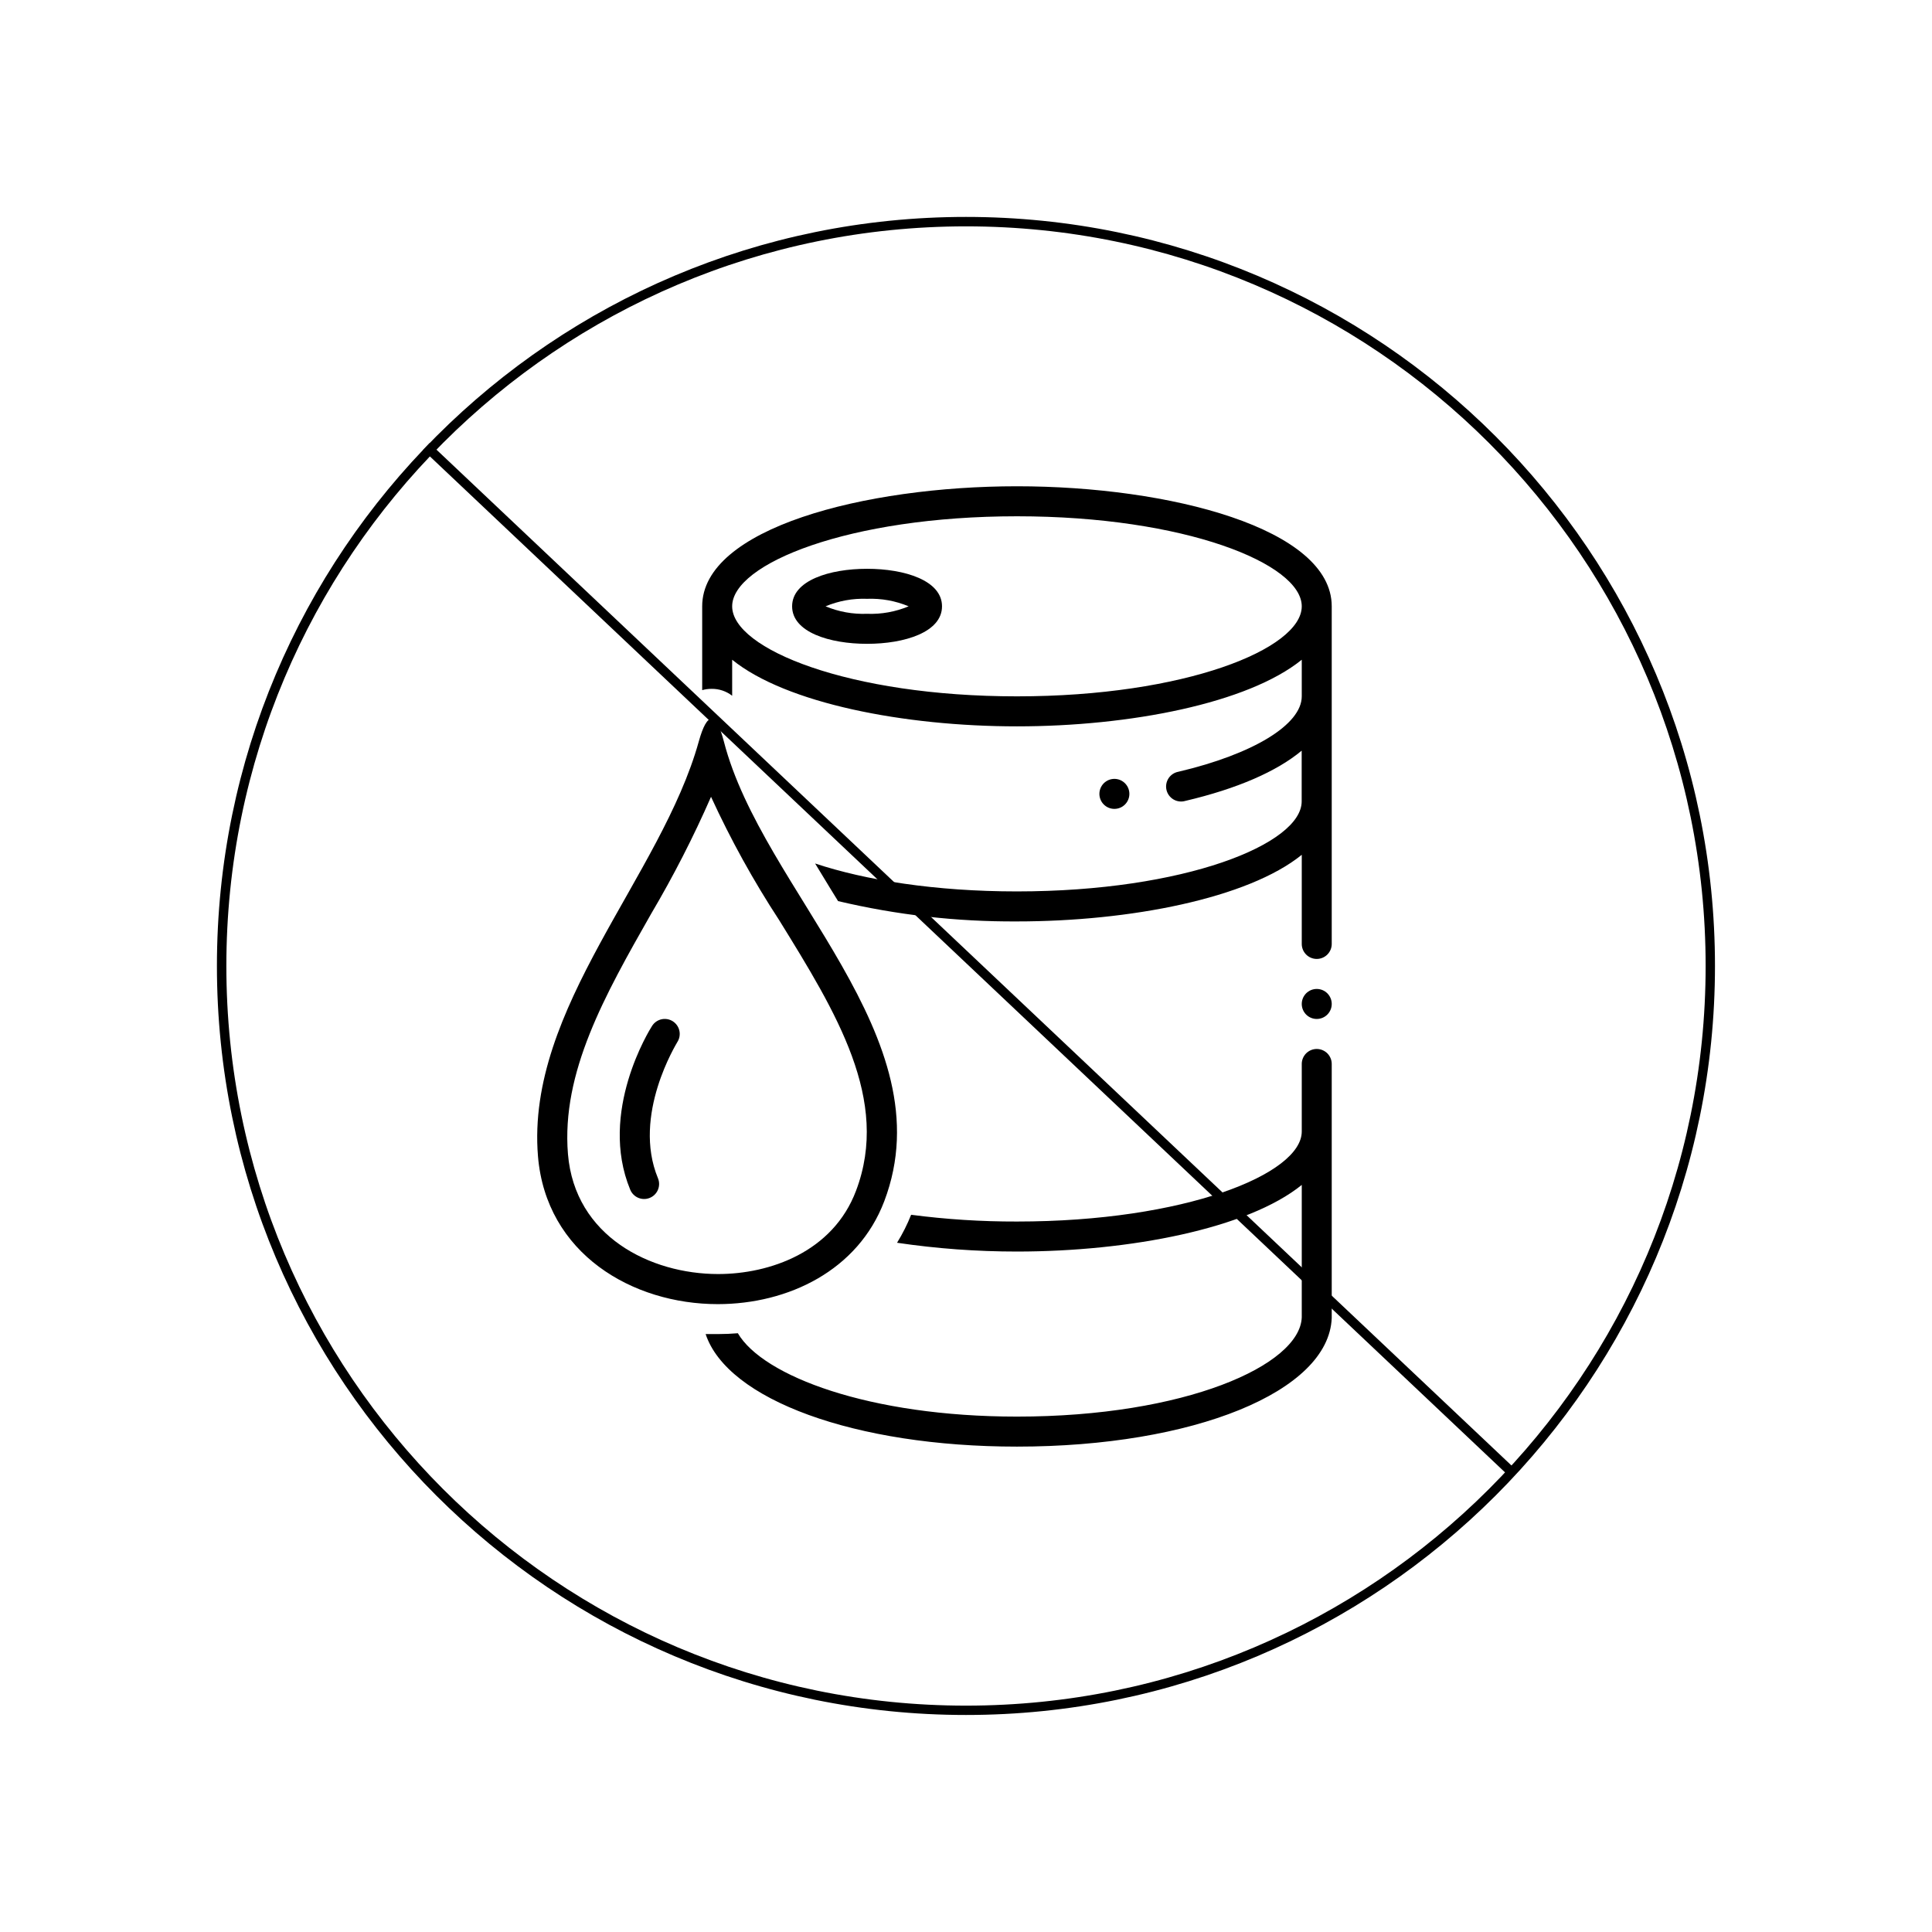
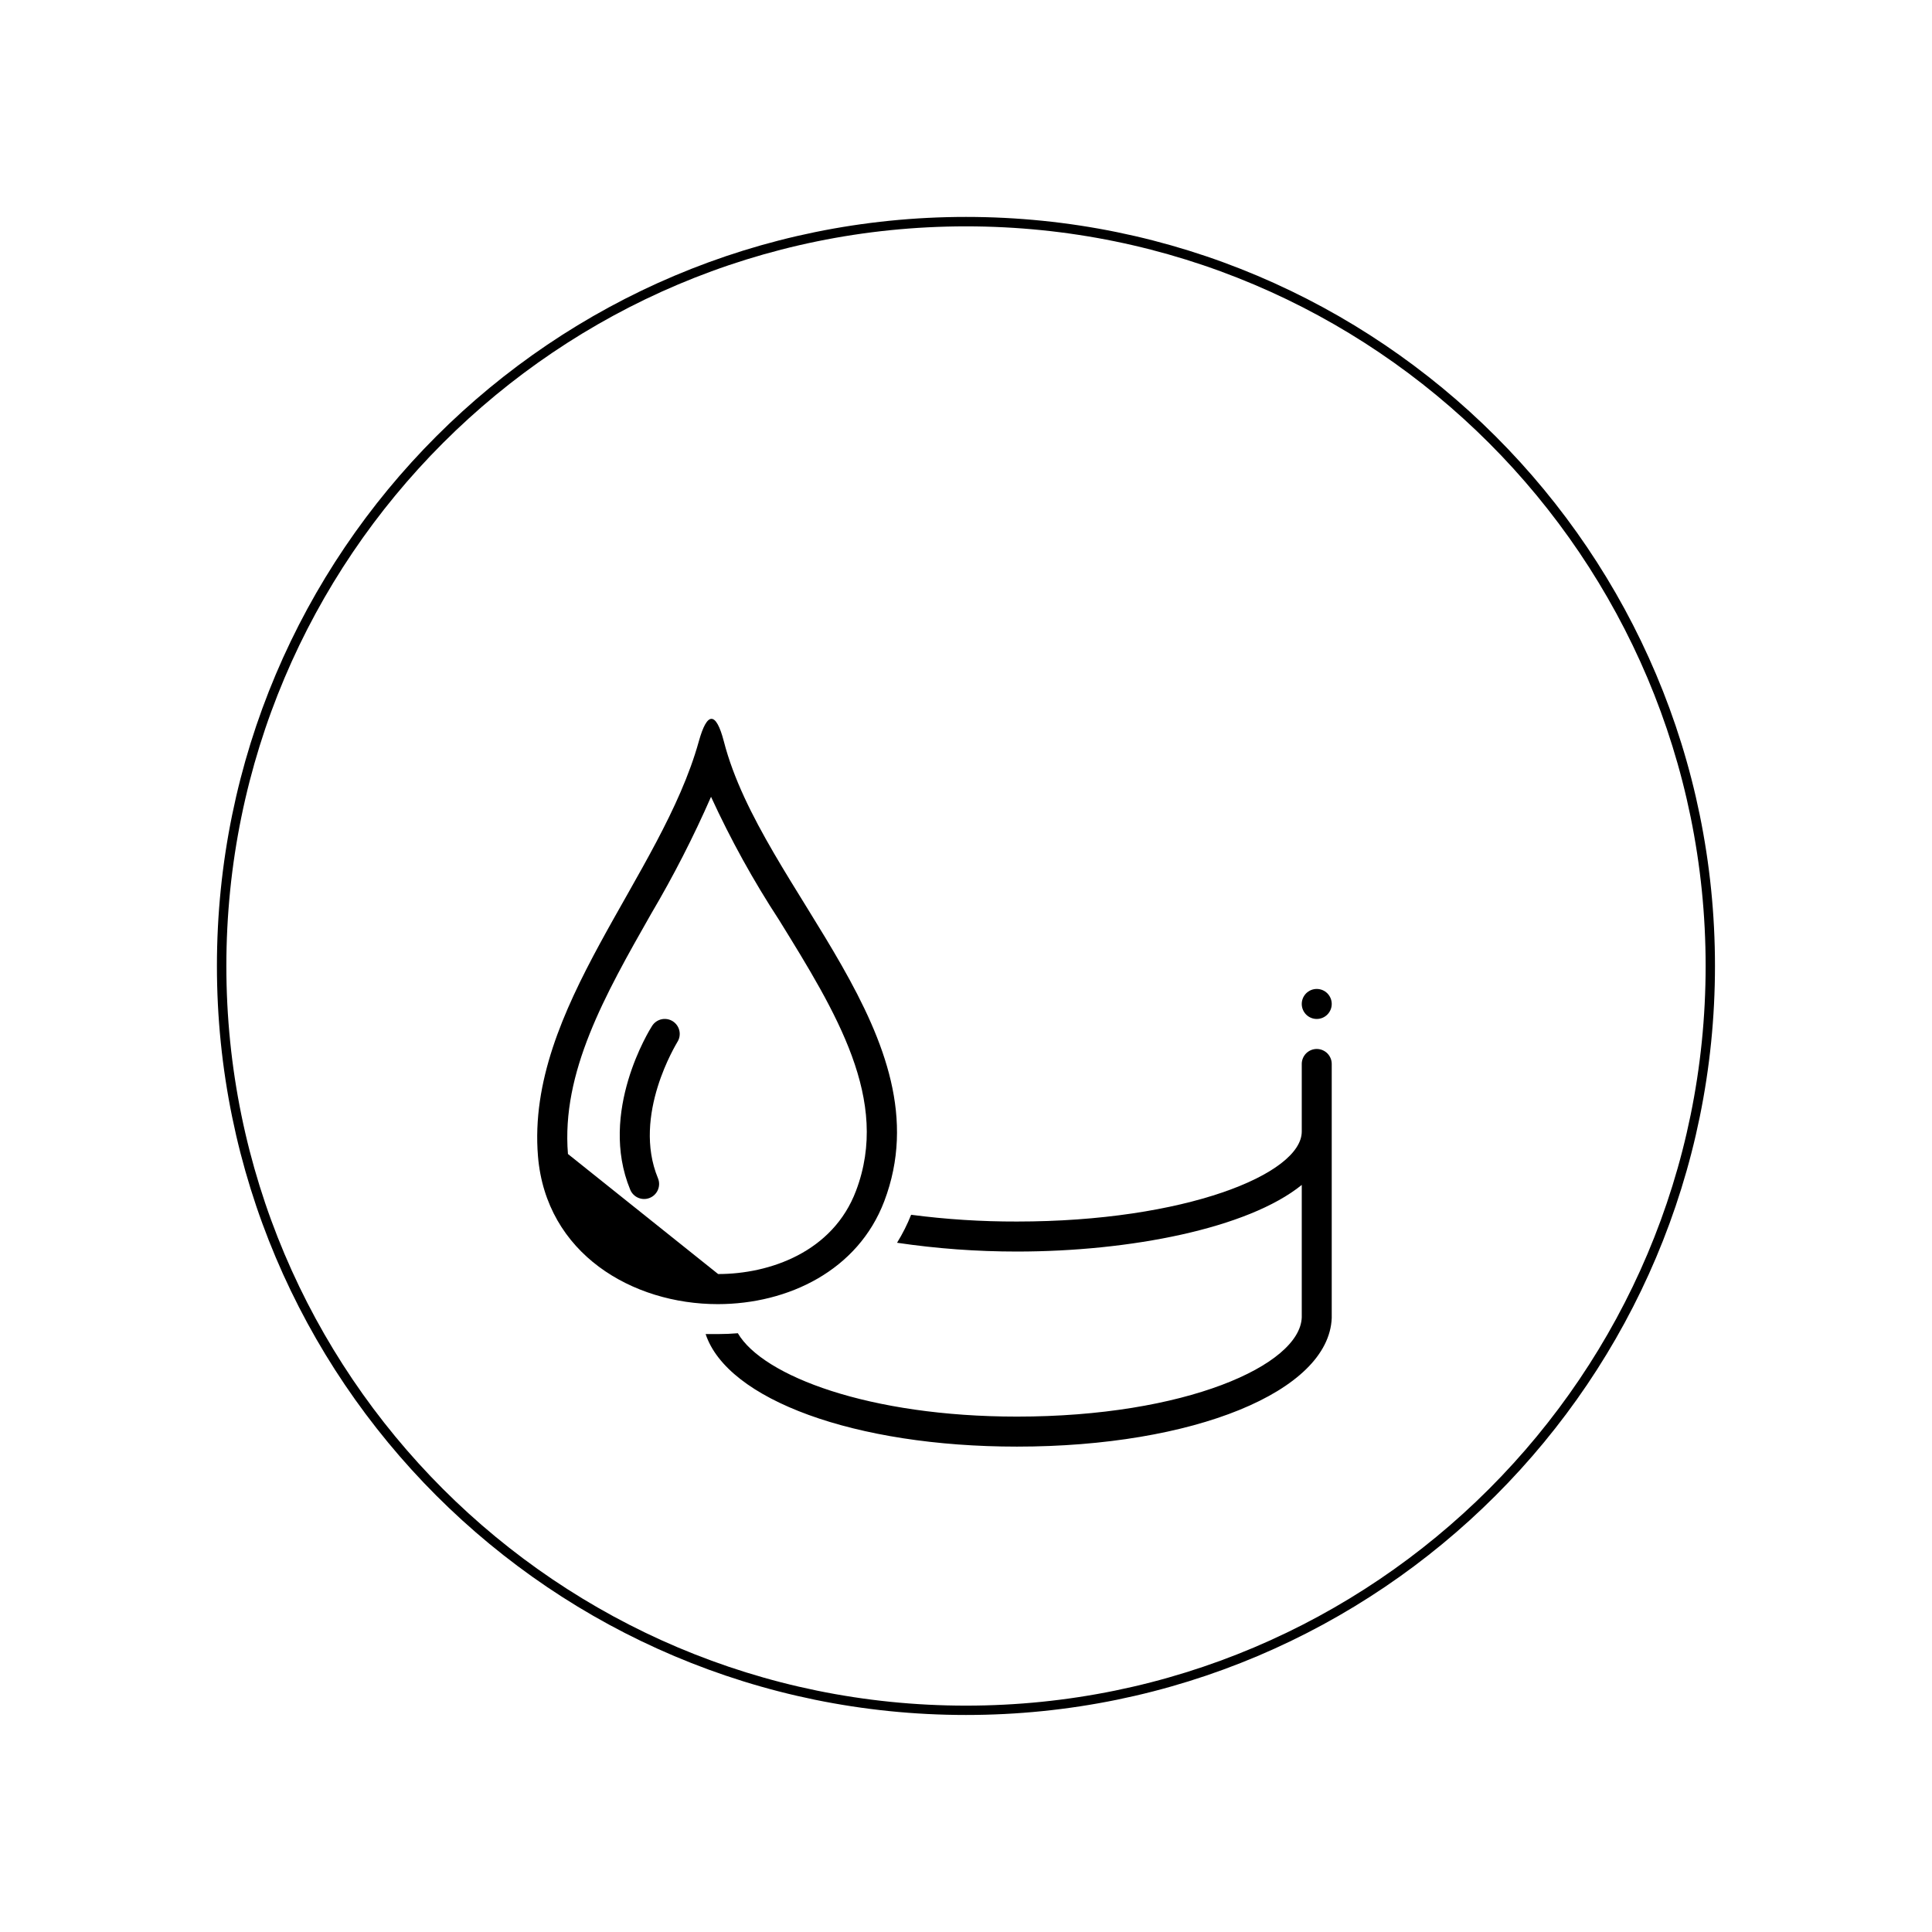
<svg xmlns="http://www.w3.org/2000/svg" width="1024" zoomAndPan="magnify" viewBox="0 0 768 768" height="1024" preserveAspectRatio="xMidYMid meet" version="1.2">
  <defs>
    <clipPath id="28b763e2f1">
      <path d="M 279 193.301 L 530 193.301 L 530 382 L 279 382 Z M 279 193.301 " />
    </clipPath>
    <clipPath id="fb934e915c">
      <path d="M 280 416 L 530 416 L 530 575.051 L 280 575.051 Z M 280 416 " />
    </clipPath>
    <clipPath id="0496fb8a52">
      <path d="M 86.23 86.23 L 681.73 86.23 L 681.73 681.73 L 86.23 681.73 Z M 86.23 86.23 " />
    </clipPath>
    <clipPath id="0532615ef0">
      <path d="M 383.98 86.23 C 219.535 86.23 86.23 219.535 86.23 383.98 C 86.23 548.422 219.535 681.73 383.98 681.73 C 548.422 681.73 681.73 548.422 681.73 383.98 C 681.73 219.535 548.422 86.23 383.98 86.23 Z M 383.98 86.23 " />
    </clipPath>
  </defs>
  <g id="9af2048d5d">
    <path style=" stroke:none;fill-rule:nonzero;fill:#000000;fill-opacity:1;" d="M 529.383 399.086 C 529.383 399.477 529.348 399.867 529.27 400.25 C 529.195 400.633 529.082 401.008 528.93 401.371 C 528.781 401.73 528.598 402.074 528.379 402.402 C 528.164 402.727 527.914 403.027 527.641 403.305 C 527.363 403.582 527.062 403.828 526.734 404.047 C 526.41 404.266 526.066 404.449 525.707 404.598 C 525.344 404.746 524.973 404.859 524.59 404.938 C 524.203 405.012 523.816 405.051 523.426 405.051 C 523.035 405.051 522.648 405.012 522.262 404.938 C 521.879 404.859 521.508 404.746 521.145 404.598 C 520.785 404.449 520.441 404.266 520.117 404.047 C 519.789 403.828 519.488 403.582 519.211 403.305 C 518.938 403.027 518.688 402.727 518.473 402.402 C 518.254 402.074 518.07 401.73 517.922 401.371 C 517.77 401.008 517.66 400.633 517.582 400.25 C 517.504 399.867 517.469 399.477 517.469 399.086 C 517.469 398.695 517.504 398.309 517.582 397.922 C 517.66 397.539 517.77 397.164 517.922 396.805 C 518.07 396.441 518.254 396.098 518.473 395.773 C 518.688 395.445 518.938 395.145 519.211 394.867 C 519.488 394.594 519.789 394.344 520.117 394.129 C 520.441 393.91 520.785 393.727 521.145 393.574 C 521.508 393.426 521.879 393.312 522.262 393.238 C 522.648 393.16 523.035 393.121 523.426 393.121 C 523.816 393.121 524.203 393.16 524.59 393.238 C 524.973 393.312 525.344 393.426 525.707 393.574 C 526.066 393.727 526.41 393.91 526.734 394.129 C 527.062 394.344 527.363 394.594 527.641 394.867 C 527.914 395.145 528.164 395.445 528.379 395.773 C 528.598 396.098 528.781 396.441 528.93 396.805 C 529.082 397.164 529.195 397.539 529.27 397.922 C 529.348 398.309 529.383 398.695 529.383 399.086 Z M 529.383 399.086 " />
    <g clip-rule="nonzero" clip-path="url(#28b763e2f1)">
-       <path style=" stroke:none;fill-rule:nonzero;fill:#000000;fill-opacity:1;" d="M 404.258 193.301 C 343.598 193.301 279.129 210.031 279.129 241.02 L 279.129 274.332 C 280.348 273.992 281.586 273.824 282.852 273.824 C 284.332 273.805 285.777 274.031 287.18 274.5 C 288.586 274.969 289.875 275.66 291.047 276.57 L 291.047 262.254 C 312.438 279.582 359.391 288.738 404.258 288.738 C 449.125 288.738 496.078 279.582 517.469 262.254 L 517.469 276.809 C 517.469 288.02 498.223 299.773 468.43 306.781 C 468.031 306.852 467.645 306.965 467.27 307.117 C 466.898 307.266 466.543 307.453 466.203 307.676 C 465.867 307.898 465.559 308.156 465.273 308.441 C 464.988 308.727 464.734 309.039 464.512 309.379 C 464.293 309.715 464.105 310.074 463.957 310.449 C 463.809 310.824 463.699 311.211 463.629 311.609 C 463.559 312.008 463.527 312.406 463.539 312.812 C 463.551 313.215 463.602 313.613 463.695 314.008 C 463.785 314.402 463.918 314.781 464.086 315.148 C 464.254 315.516 464.457 315.863 464.699 316.188 C 464.938 316.512 465.207 316.812 465.508 317.082 C 465.809 317.352 466.133 317.59 466.48 317.793 C 466.828 318 467.191 318.164 467.574 318.297 C 467.957 318.426 468.348 318.516 468.75 318.566 C 469.148 318.617 469.551 318.629 469.953 318.598 C 470.355 318.566 470.754 318.492 471.141 318.383 C 491.848 313.52 507.578 306.633 517.438 298.398 L 517.438 318.562 C 517.438 335.5 470.934 354.352 404.227 354.352 C 371.633 354.352 343.898 349.848 324.023 343.254 L 329.984 353.066 L 333.141 358.199 C 356.527 363.723 380.23 366.418 404.258 366.281 C 449.125 366.281 496.078 357.125 517.469 339.797 L 517.469 375.227 C 517.469 375.617 517.504 376.008 517.582 376.391 C 517.66 376.773 517.77 377.148 517.922 377.512 C 518.07 377.871 518.254 378.215 518.473 378.543 C 518.688 378.867 518.938 379.168 519.211 379.445 C 519.488 379.723 519.789 379.969 520.117 380.188 C 520.441 380.406 520.785 380.59 521.145 380.738 C 521.508 380.887 521.879 381 522.262 381.078 C 522.648 381.152 523.035 381.191 523.426 381.191 C 523.816 381.191 524.203 381.152 524.59 381.078 C 524.973 381 525.344 380.887 525.707 380.738 C 526.066 380.59 526.41 380.406 526.734 380.188 C 527.062 379.969 527.363 379.723 527.641 379.445 C 527.914 379.168 528.164 378.867 528.379 378.543 C 528.598 378.215 528.781 377.871 528.93 377.512 C 529.082 377.148 529.195 376.773 529.27 376.391 C 529.348 376.008 529.383 375.617 529.383 375.227 L 529.383 241.02 C 529.383 210.031 464.914 193.301 404.258 193.301 Z M 404.258 276.809 C 337.551 276.809 291.047 257.957 291.047 241.02 C 291.047 224.078 337.551 205.23 404.258 205.23 C 470.961 205.23 517.469 224.078 517.469 241.02 C 517.469 257.957 470.961 276.809 404.258 276.809 Z M 404.258 276.809 " />
-     </g>
-     <path style=" stroke:none;fill-rule:nonzero;fill:#000000;fill-opacity:1;" d="M 344.672 226.105 C 329.773 226.105 314.879 230.73 314.879 241.02 C 314.879 251.309 329.773 255.93 344.672 255.93 C 359.566 255.93 374.465 251.309 374.465 241.02 C 374.465 230.73 359.566 226.105 344.672 226.105 Z M 344.672 244 C 338.953 244.203 333.453 243.207 328.168 241.02 C 333.453 238.828 338.953 237.832 344.672 238.035 C 350.398 237.832 355.91 238.824 361.207 241.02 C 355.91 243.211 350.398 244.207 344.672 244 Z M 344.672 244 " />
-     <path style=" stroke:none;fill-rule:nonzero;fill:#000000;fill-opacity:1;" d="M 448.945 315.578 C 448.945 315.969 448.906 316.359 448.832 316.742 C 448.754 317.125 448.641 317.5 448.492 317.863 C 448.34 318.223 448.156 318.566 447.941 318.895 C 447.723 319.219 447.477 319.52 447.199 319.797 C 446.922 320.074 446.621 320.32 446.297 320.539 C 445.973 320.758 445.629 320.941 445.266 321.09 C 444.906 321.238 444.531 321.352 444.148 321.43 C 443.766 321.504 443.379 321.543 442.988 321.543 C 442.594 321.543 442.207 321.504 441.824 321.43 C 441.441 321.352 441.066 321.238 440.707 321.09 C 440.344 320.941 440 320.758 439.676 320.539 C 439.352 320.32 439.051 320.074 438.773 319.797 C 438.496 319.52 438.25 319.219 438.031 318.895 C 437.816 318.566 437.633 318.223 437.48 317.863 C 437.332 317.5 437.219 317.125 437.141 316.742 C 437.066 316.359 437.027 315.969 437.027 315.578 C 437.027 315.188 437.066 314.801 437.141 314.414 C 437.219 314.031 437.332 313.656 437.48 313.297 C 437.633 312.934 437.816 312.59 438.031 312.266 C 438.25 311.938 438.496 311.637 438.773 311.359 C 439.051 311.086 439.352 310.836 439.676 310.621 C 440 310.402 440.344 310.219 440.707 310.066 C 441.066 309.918 441.441 309.805 441.824 309.73 C 442.207 309.652 442.594 309.613 442.988 309.613 C 443.379 309.613 443.766 309.652 444.148 309.73 C 444.531 309.805 444.906 309.918 445.266 310.066 C 445.629 310.219 445.973 310.402 446.297 310.621 C 446.621 310.836 446.922 311.086 447.199 311.359 C 447.477 311.637 447.723 311.938 447.941 312.266 C 448.156 312.59 448.34 312.934 448.492 313.297 C 448.641 313.656 448.754 314.031 448.832 314.414 C 448.906 314.801 448.945 315.188 448.945 315.578 Z M 448.945 315.578 " />
+       </g>
    <g clip-rule="nonzero" clip-path="url(#fb934e915c)">
      <path style=" stroke:none;fill-rule:nonzero;fill:#000000;fill-opacity:1;" d="M 523.426 416.98 C 523.035 416.98 522.648 417.02 522.262 417.098 C 521.879 417.172 521.508 417.285 521.145 417.434 C 520.785 417.586 520.441 417.77 520.117 417.988 C 519.789 418.203 519.488 418.453 519.211 418.727 C 518.938 419.004 518.688 419.305 518.473 419.633 C 518.254 419.957 518.07 420.301 517.922 420.664 C 517.77 421.023 517.66 421.398 517.582 421.781 C 517.504 422.168 517.469 422.555 517.469 422.945 L 517.469 449.789 C 517.469 466.727 470.961 485.578 404.258 485.578 C 390.176 485.613 376.152 484.719 362.188 482.895 C 360.648 486.766 358.781 490.473 356.59 494.016 C 372.391 496.352 388.281 497.516 404.258 497.508 C 449.125 497.508 496.078 488.352 517.469 471.023 L 517.469 523.691 C 516.723 542.75 471.051 563.121 404.258 563.121 C 345.594 563.121 303.23 546.984 293.309 529.984 C 290.746 530.195 288.156 530.312 285.504 530.312 C 283.836 530.312 282.168 530.312 280.5 530.312 C 289.137 556.352 339.754 575.051 404.258 575.051 C 474.445 575.051 528.223 553.188 529.383 523.93 L 529.383 422.945 C 529.383 422.555 529.348 422.168 529.27 421.781 C 529.195 421.398 529.082 421.023 528.93 420.664 C 528.781 420.301 528.598 419.957 528.379 419.633 C 528.164 419.305 527.914 419.004 527.641 418.727 C 527.363 418.453 527.062 418.203 526.734 417.988 C 526.41 417.77 526.066 417.586 525.707 417.434 C 525.344 417.285 524.973 417.172 524.59 417.098 C 524.203 417.02 523.816 416.98 523.426 416.98 Z M 523.426 416.98 " />
    </g>
-     <path style=" stroke:none;fill-rule:nonzero;fill:#000000;fill-opacity:1;" d="M 351.523 477.465 C 376.25 412.238 302.961 353.961 287.738 294.703 C 286.188 288.738 284.52 285.754 282.824 285.754 C 281.125 285.754 279.457 288.738 277.789 294.703 C 262.891 348.387 209.027 400.668 213.852 459.602 C 217.07 498.371 251.363 518.414 285.355 518.414 C 313.359 518.383 341.098 504.992 351.523 477.465 Z M 225.77 458.734 C 223.117 426.285 240.398 395.656 258.809 363.297 C 267.691 348.258 275.633 332.742 282.645 316.742 C 290.449 333.738 299.465 350.062 309.695 365.715 C 332.457 402.547 353.938 437.293 340.293 473.32 C 331.117 497.715 305.941 506.453 285.473 506.453 C 258.633 506.453 228.48 491.543 225.77 458.734 Z M 225.77 458.734 " />
+     <path style=" stroke:none;fill-rule:nonzero;fill:#000000;fill-opacity:1;" d="M 351.523 477.465 C 376.25 412.238 302.961 353.961 287.738 294.703 C 286.188 288.738 284.52 285.754 282.824 285.754 C 281.125 285.754 279.457 288.738 277.789 294.703 C 262.891 348.387 209.027 400.668 213.852 459.602 C 217.07 498.371 251.363 518.414 285.355 518.414 C 313.359 518.383 341.098 504.992 351.523 477.465 Z M 225.77 458.734 C 223.117 426.285 240.398 395.656 258.809 363.297 C 267.691 348.258 275.633 332.742 282.645 316.742 C 290.449 333.738 299.465 350.062 309.695 365.715 C 332.457 402.547 353.938 437.293 340.293 473.32 C 331.117 497.715 305.941 506.453 285.473 506.453 Z M 225.77 458.734 " />
    <path style=" stroke:none;fill-rule:nonzero;fill:#000000;fill-opacity:1;" d="M 267.449 405.977 C 267.121 405.766 266.773 405.59 266.41 405.449 C 266.043 405.305 265.668 405.199 265.285 405.133 C 264.898 405.066 264.512 405.035 264.121 405.043 C 263.73 405.051 263.344 405.098 262.961 405.184 C 262.582 405.266 262.211 405.387 261.852 405.547 C 261.496 405.703 261.156 405.895 260.836 406.117 C 260.516 406.34 260.219 406.594 259.949 406.879 C 259.68 407.16 259.438 407.465 259.227 407.797 C 258.332 409.168 237.746 442.035 250.527 472.93 C 250.676 473.293 250.859 473.637 251.078 473.965 C 251.297 474.289 251.543 474.594 251.82 474.871 C 252.098 475.148 252.398 475.395 252.723 475.613 C 253.047 475.832 253.391 476.016 253.754 476.164 C 254.113 476.316 254.488 476.43 254.871 476.504 C 255.258 476.582 255.645 476.621 256.035 476.621 C 256.426 476.621 256.816 476.582 257.199 476.508 C 257.582 476.43 257.957 476.316 258.316 476.168 C 258.68 476.02 259.023 475.832 259.352 475.617 C 259.676 475.398 259.977 475.152 260.254 474.875 C 260.531 474.598 260.777 474.297 260.996 473.969 C 261.215 473.645 261.398 473.301 261.547 472.938 C 261.699 472.574 261.812 472.203 261.887 471.816 C 261.965 471.434 262.004 471.047 262.004 470.652 C 262.004 470.262 261.965 469.875 261.891 469.488 C 261.812 469.105 261.699 468.73 261.551 468.367 C 251.152 443.285 269.059 414.684 269.266 414.207 C 269.477 413.879 269.652 413.531 269.793 413.164 C 269.938 412.801 270.043 412.426 270.109 412.039 C 270.176 411.656 270.207 411.266 270.199 410.875 C 270.191 410.484 270.145 410.098 270.059 409.715 C 269.977 409.332 269.855 408.965 269.699 408.605 C 269.539 408.246 269.352 407.906 269.125 407.586 C 268.902 407.266 268.648 406.969 268.367 406.699 C 268.086 406.426 267.777 406.188 267.449 405.977 Z M 267.449 405.977 " />
    <g clip-rule="nonzero" clip-path="url(#0496fb8a52)">
      <g clip-rule="nonzero" clip-path="url(#0532615ef0)">
        <path style="fill:none;stroke-width:10;stroke-linecap:butt;stroke-linejoin:miter;stroke:#000000;stroke-opacity:1;stroke-miterlimit:4;" d="M 397.026 0.002 C 177.752 0.002 0.002 177.752 0.002 397.026 C 0.002 616.294 177.752 794.049 397.026 794.049 C 616.294 794.049 794.049 616.294 794.049 397.026 C 794.049 177.752 616.294 0.002 397.026 0.002 Z M 397.026 0.002 " transform="matrix(0.75,0,0,0.75,86.229,86.229)" />
      </g>
    </g>
-     <path style="fill:none;stroke-width:5;stroke-linecap:butt;stroke-linejoin:miter;stroke:#000000;stroke-opacity:1;stroke-miterlimit:4;" d="M 0.001 2.499 L 791.376 2.502 " transform="matrix(0.545,0.515,-0.515,0.545,170.748,176.143)" />
  </g>
</svg>